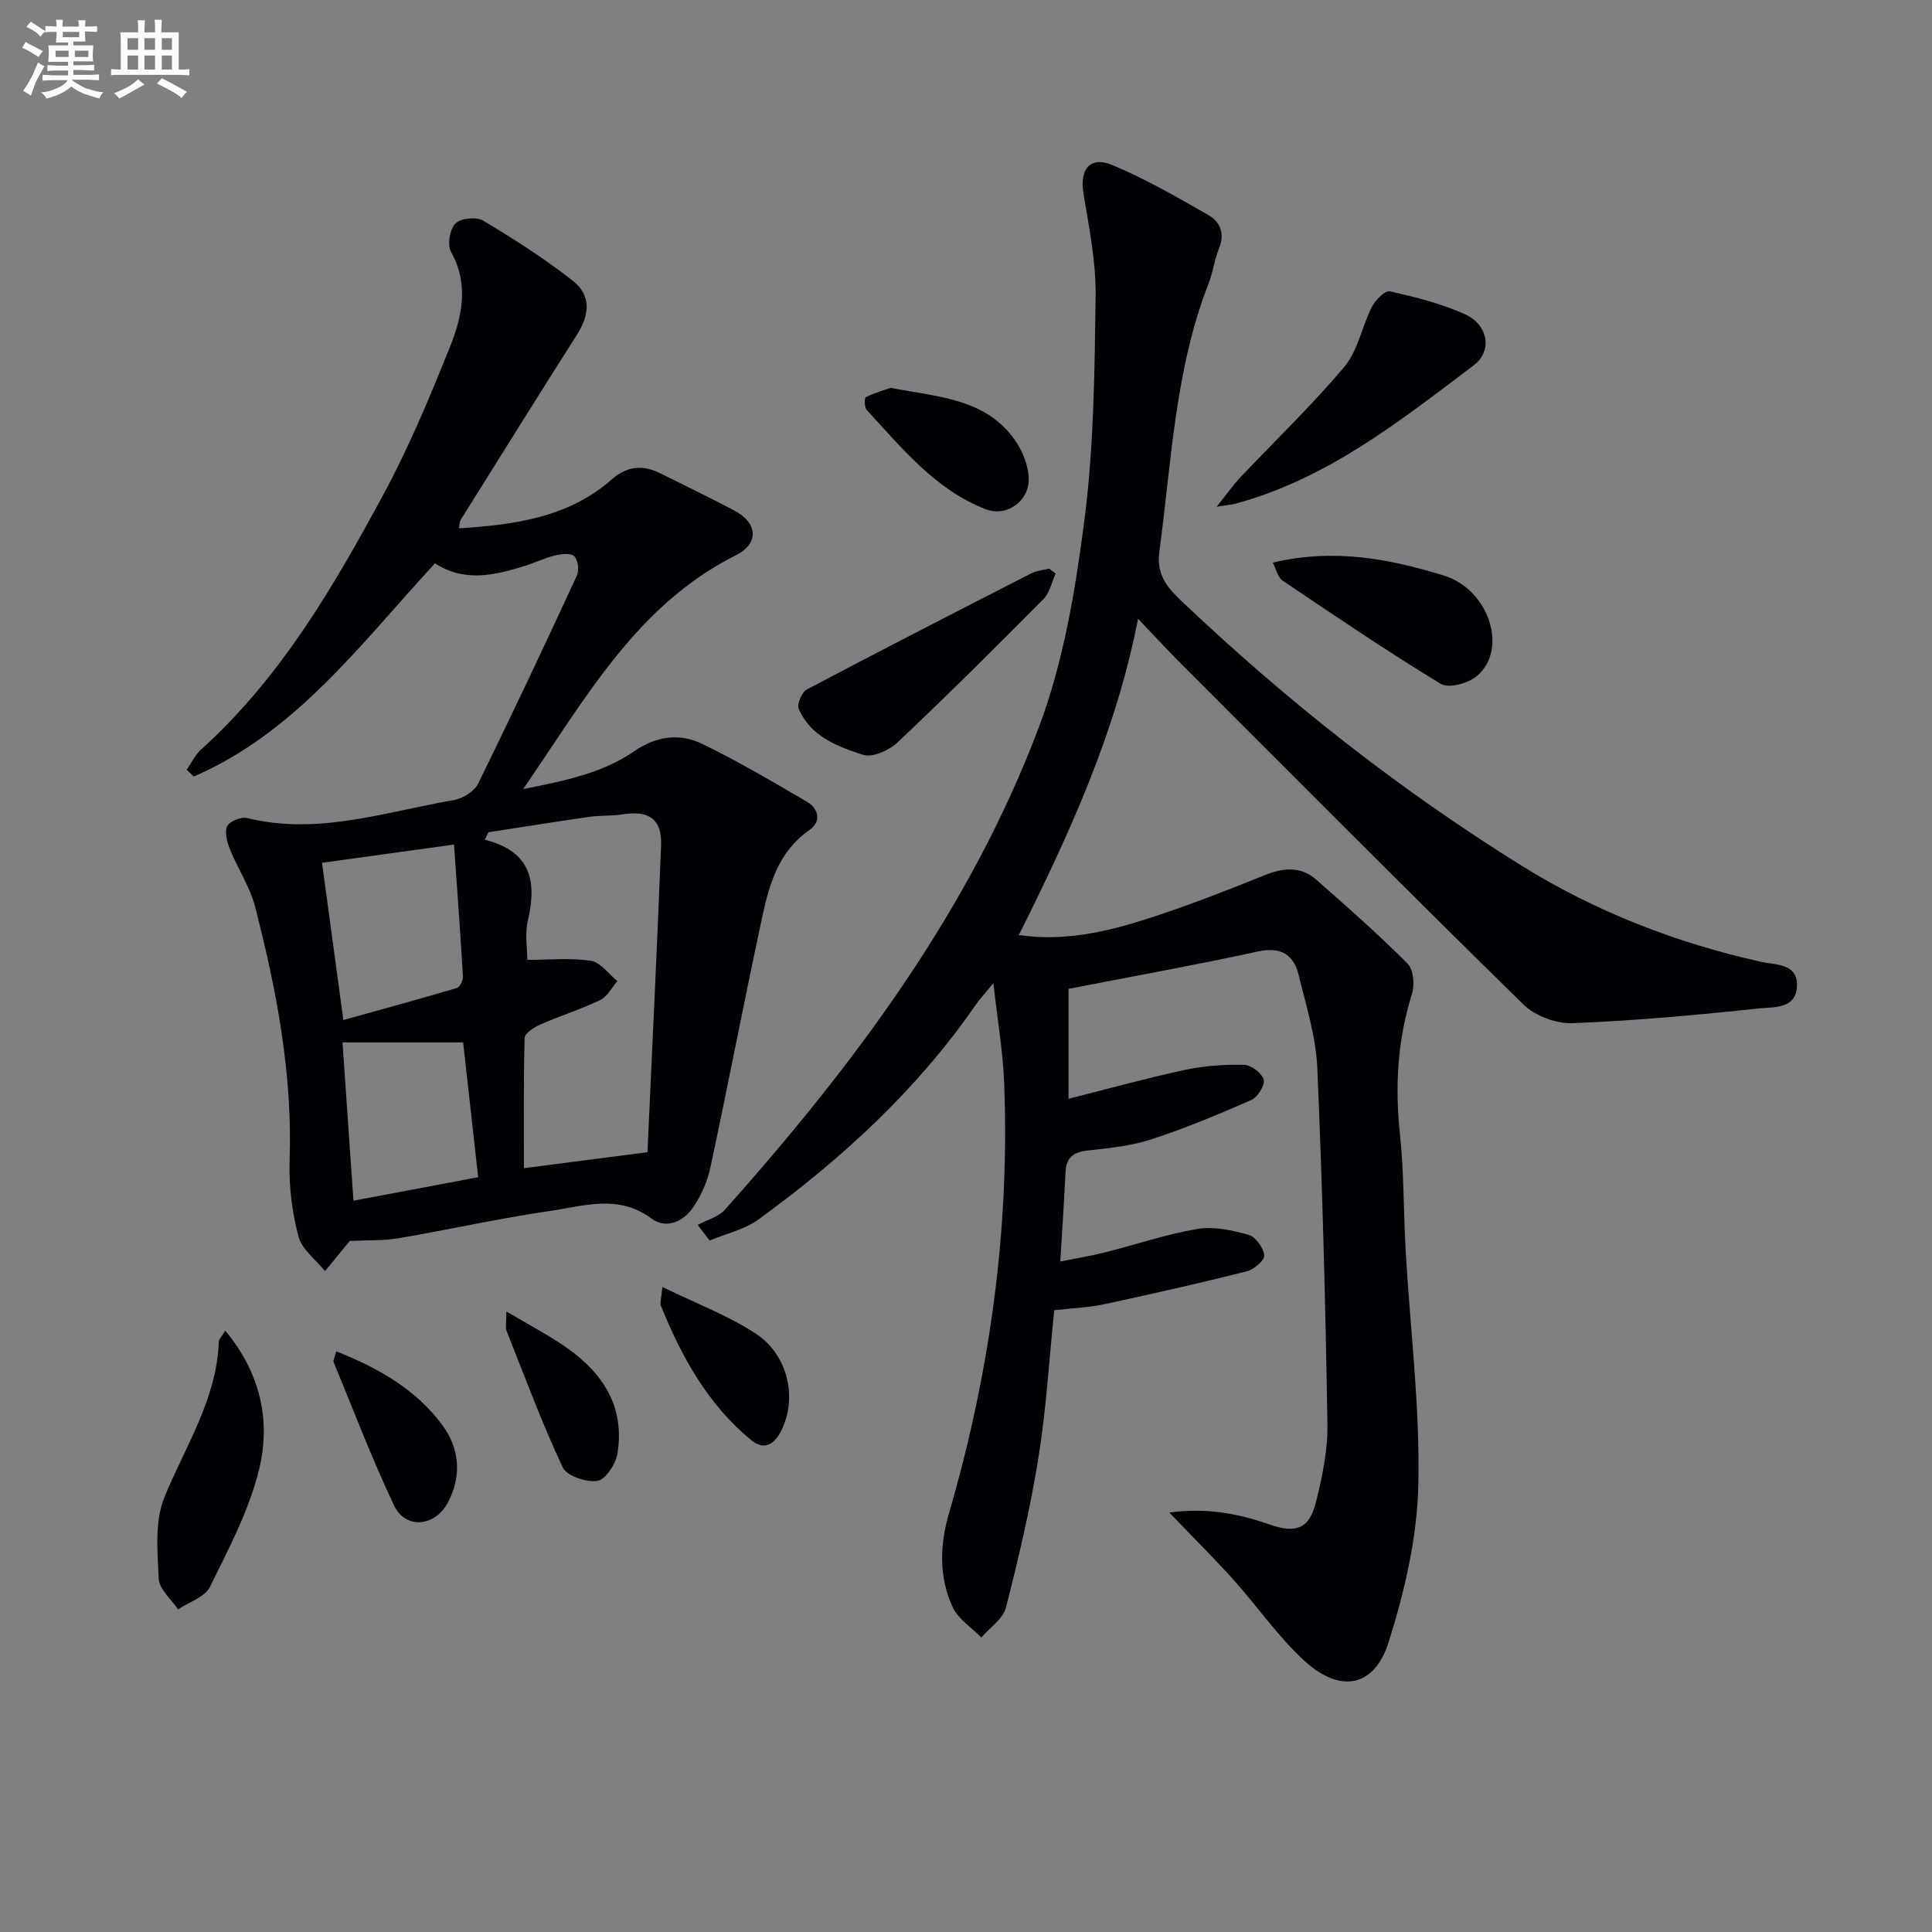
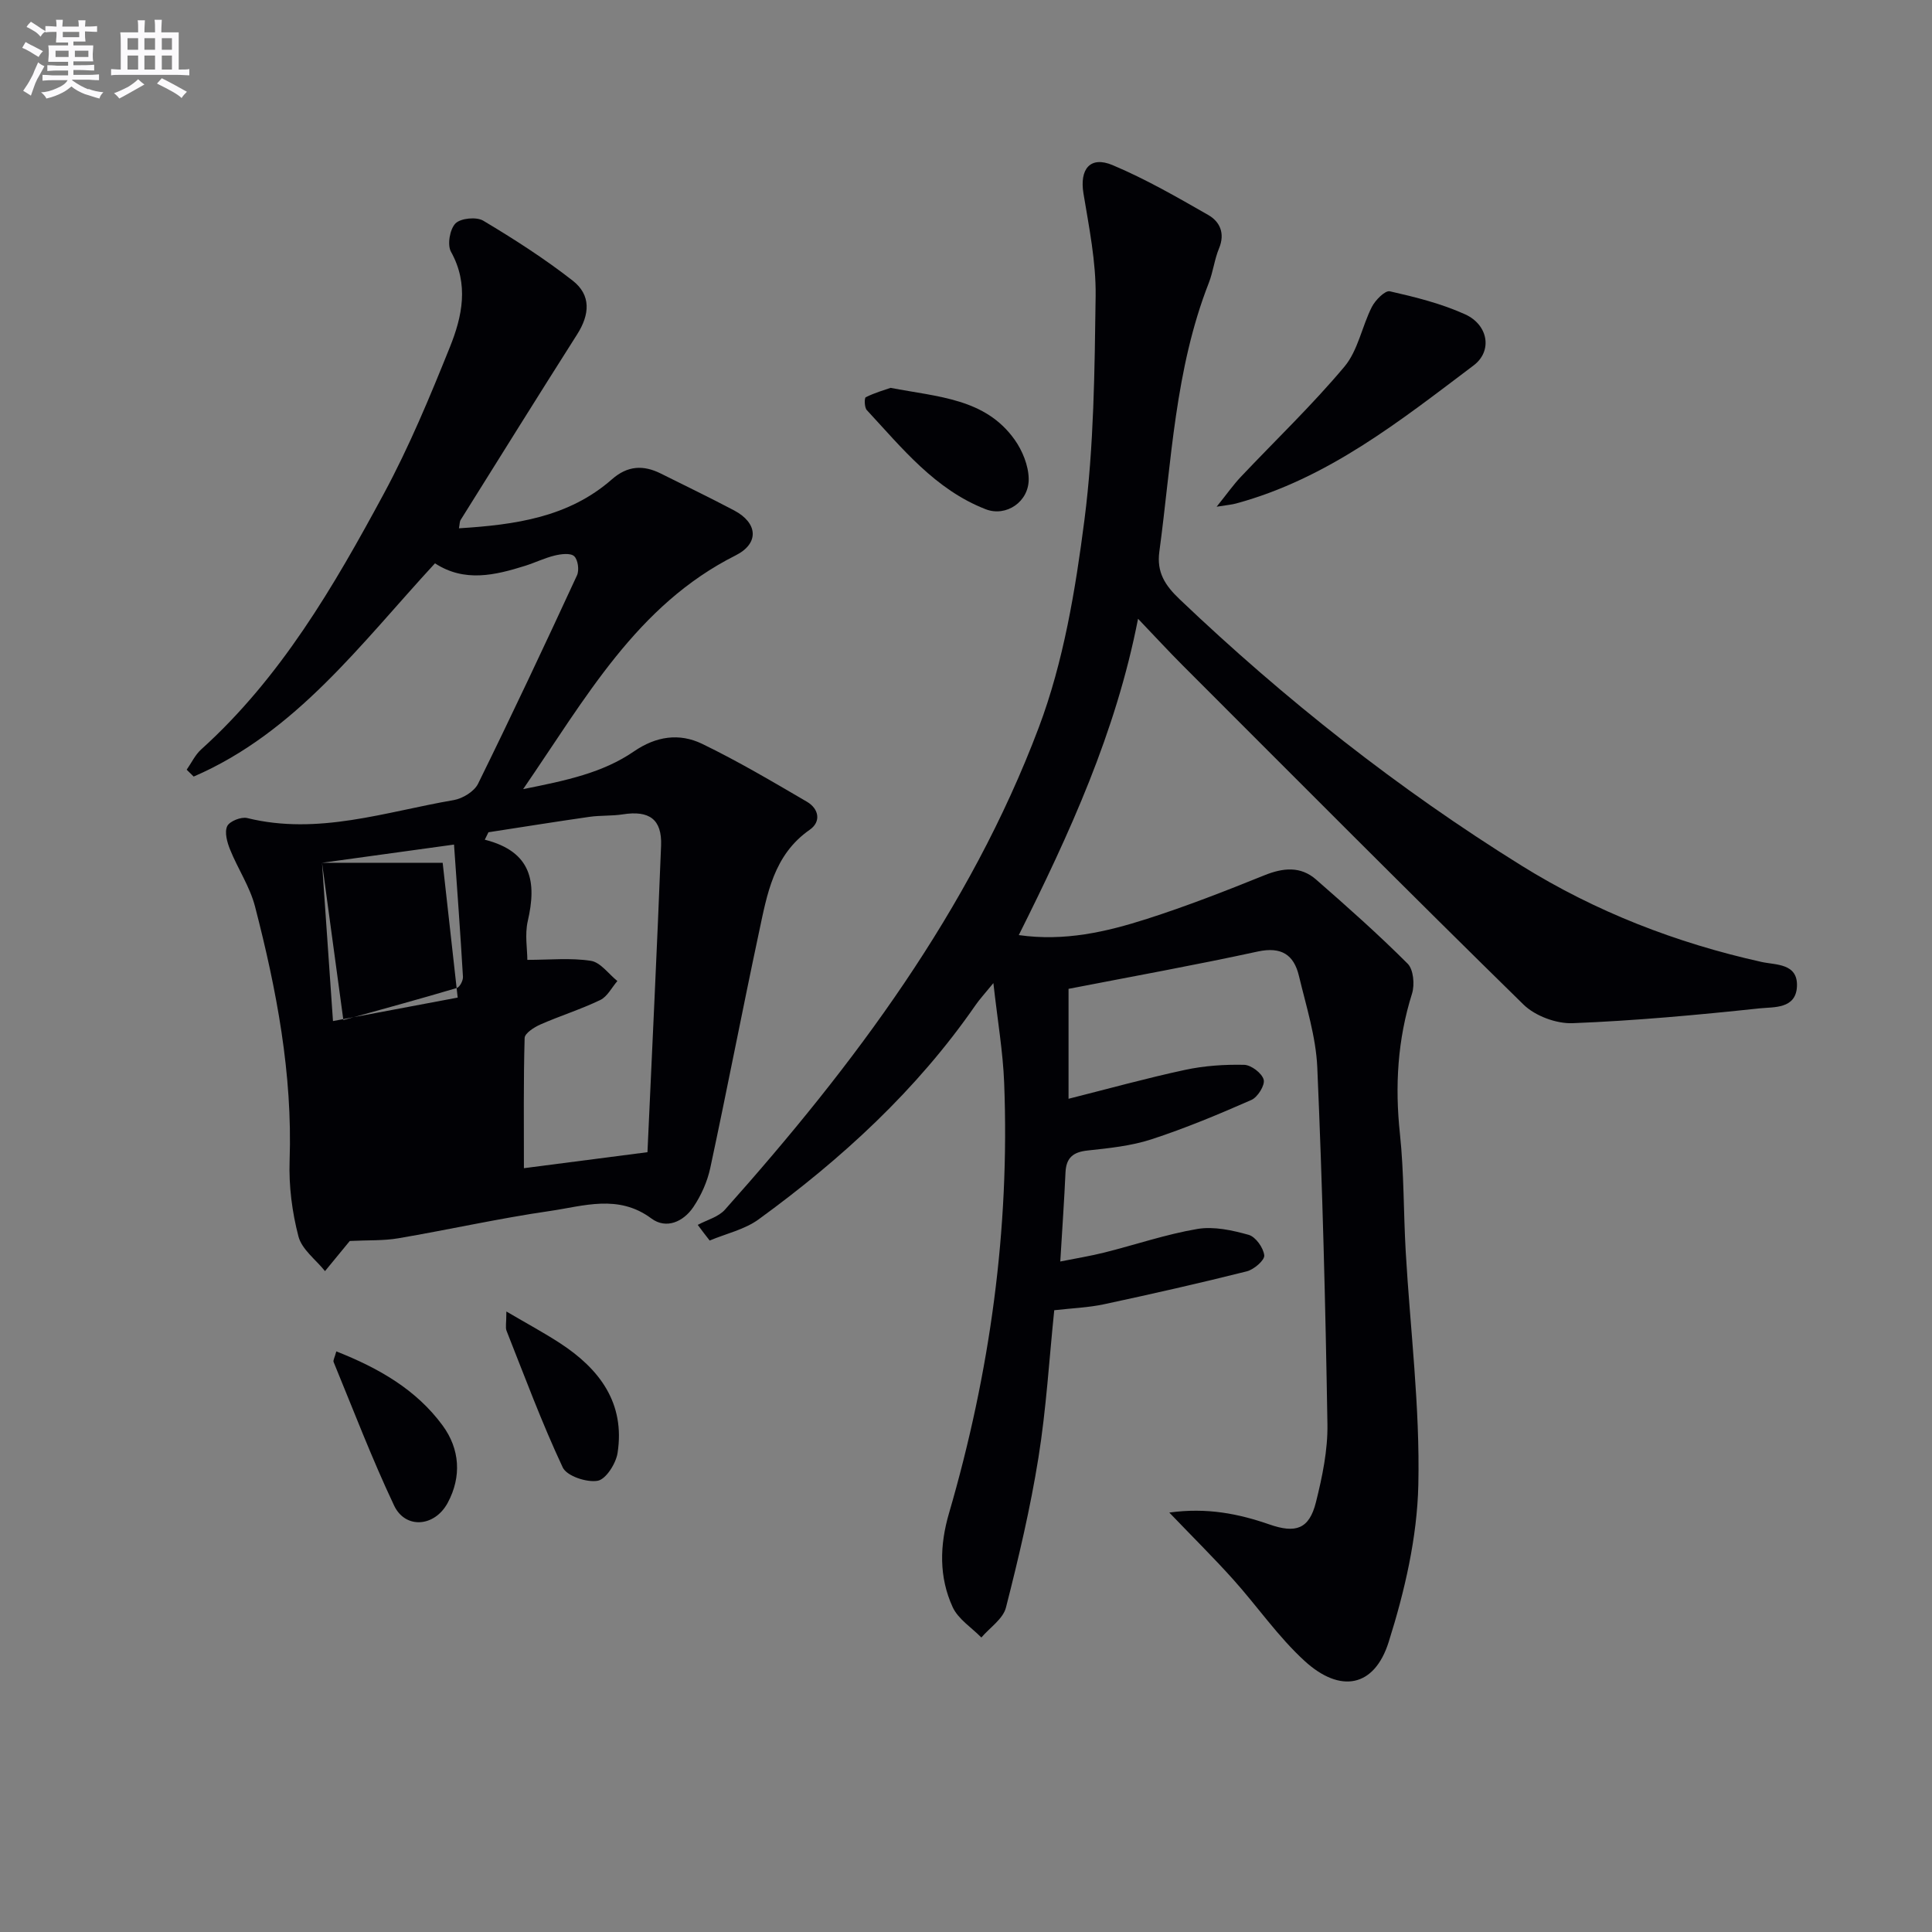
<svg xmlns="http://www.w3.org/2000/svg" enable-background="new 0 0 400 400" viewBox="0 0 400 400">
  <rect x="0" y="0" width="400" height="400" fill="#808080" stroke="none" />
  <g fill="#010105">
    <path d="m144.46 253.6c1.9-1.03 4.28-1.63 5.63-3.15 26.73-29.97 50.68-61.94 64.97-99.81 5.14-13.63 7.6-28.52 9.47-43.07 1.96-15.29 2.1-30.85 2.31-46.3.09-7.06-1.36-14.19-2.52-21.22-.83-5.02 1.37-7.83 6.04-5.86 6.84 2.88 13.35 6.63 19.81 10.33 2.42 1.39 3.5 3.82 2.22 6.9-.95 2.28-1.22 4.84-2.12 7.15-7.01 17.9-7.71 36.93-10.24 55.64-.58 4.29 1.18 6.98 4.19 9.85 21.77 20.74 45.26 39.28 70.78 55.15 15.34 9.54 32.03 16.02 49.71 19.95 2.93.65 7.54.24 7.33 5.06-.21 4.73-4.83 4.24-7.73 4.55-12.87 1.37-25.79 2.56-38.72 3.07-3.38.13-7.76-1.5-10.17-3.86-23.66-23.18-47.01-46.67-70.43-70.09-3.01-3.01-5.9-6.15-9.37-9.78-4.59 23.56-14.17 44.44-24.69 65.49 9.47 1.35 18.12-.66 26.55-3.36 8.21-2.63 16.27-5.78 24.27-9.01 3.88-1.57 7.5-1.95 10.72.86 6.47 5.65 12.9 11.36 18.97 17.43 1.21 1.21 1.48 4.34.91 6.18-3 9.53-3.57 19.13-2.51 29.04.86 8.09.73 16.28 1.2 24.42.93 16.09 2.97 32.2 2.61 48.26-.24 10.91-2.83 22.05-6.14 32.54-2.96 9.38-10.01 10.69-17.41 3.92-5.48-5.01-9.77-11.29-14.76-16.85-4.04-4.5-8.35-8.76-13.25-13.87 7.81-1.08 14.36.25 20.73 2.46 5.41 1.88 8.23 1.01 9.63-4.6 1.32-5.27 2.47-10.79 2.38-16.18-.4-24.62-1.03-49.24-2.1-73.84-.28-6.36-2.3-12.68-3.8-18.95-1.04-4.38-3.64-6.1-8.51-5.05-12.93 2.81-25.96 5.16-39.19 7.73v22.76c8.19-2.06 16.1-4.26 24.11-5.98 3.99-.86 8.17-1.14 12.24-1.05 1.46.03 3.69 1.73 4.05 3.07.31 1.14-1.24 3.63-2.54 4.2-6.79 2.99-13.67 5.86-20.71 8.16-4.21 1.37-8.77 1.83-13.21 2.31-3 .32-4.43 1.5-4.57 4.54-.26 5.79-.67 11.58-1.08 18.44 3.28-.66 6.24-1.13 9.14-1.86 6.43-1.61 12.75-3.78 19.26-4.88 3.4-.57 7.2.27 10.6 1.22 1.45.41 3.06 2.68 3.23 4.25.11 1-2.14 2.94-3.62 3.31-9.8 2.46-19.66 4.69-29.54 6.81-3.23.69-6.57.81-10.32 1.24-1.05 10.15-1.65 20.41-3.27 30.51-1.67 10.45-4.11 20.79-6.73 31.05-.6 2.35-3.34 4.15-5.09 6.2-2.03-2.07-4.8-3.81-5.94-6.29-2.86-6.23-2.7-12.8-.76-19.44 8.48-29.1 12.6-58.8 11.42-89.14-.25-6.42-1.36-12.81-2.23-20.62-1.8 2.21-2.85 3.33-3.71 4.58-12.18 17.6-27.72 31.84-44.9 44.34-2.9 2.11-6.73 2.95-10.13 4.38-.85-1.07-1.66-2.15-2.47-3.24z" />
-     <path d="m72.44 256.93c.1-.09-.03 0-.13.13-1.68 2.04-3.35 4.08-5.02 6.11-1.9-2.37-4.8-4.49-5.5-7.18-1.32-5.05-2.01-10.45-1.83-15.67.62-17.99-2.7-35.4-7.16-52.64-1.06-4.1-3.57-7.81-5.17-11.8-.61-1.5-1.18-3.57-.59-4.83.48-1.02 2.9-1.99 4.14-1.68 14.7 3.62 28.63-1.3 42.76-3.72 1.85-.32 4.24-1.78 5.03-3.37 7.03-14.29 13.81-28.7 20.49-43.16.5-1.07.2-3.26-.59-3.97-.77-.7-2.72-.45-4.03-.13-2.08.5-4.04 1.47-6.1 2.12-6.28 1.97-12.57 3.47-18.68-.51-15.34 16.62-28.77 34.99-49.96 44.15-.48-.47-.97-.95-1.45-1.42.98-1.4 1.74-3.05 2.97-4.17 16.5-14.88 27.48-33.76 37.84-52.96 5.26-9.75 9.55-20.08 13.69-30.38 2.54-6.32 3.98-12.98.22-19.73-.8-1.44-.24-4.67.93-5.86 1.08-1.09 4.34-1.41 5.75-.57 6.38 3.81 12.68 7.85 18.53 12.42 3.81 2.98 3.55 6.97.91 11.12-8.11 12.76-16.1 25.6-24.12 38.42-.22.36-.19.88-.35 1.73 11.62-.73 22.68-2.25 31.68-10.15 3.22-2.83 6.48-3 10.11-1.19 5.06 2.53 10.17 4.99 15.17 7.63 4.94 2.61 5.25 6.84.32 9.32-20.48 10.3-30.97 29.46-43.99 48.39 8.92-1.78 16.48-3.37 22.94-7.81 4.6-3.16 9.41-3.84 14.11-1.57 7.44 3.6 14.58 7.83 21.72 12 2.44 1.43 2.99 4.1.57 5.79-7.5 5.22-8.83 13.35-10.52 21.27-3.46 16.22-6.59 32.51-10.07 48.73-.61 2.85-1.89 5.72-3.52 8.13-2.04 3.02-5.6 4.64-8.68 2.35-6.86-5.1-14.05-2.55-21.05-1.54-10.5 1.52-20.87 3.86-31.33 5.64-3.08.53-6.24.37-10.04.56zm36.74-58.2c4.66 0 9-.45 13.16.2 1.99.31 3.66 2.72 5.48 4.18-1.16 1.34-2.07 3.22-3.54 3.93-4.01 1.93-8.31 3.27-12.4 5.07-1.29.57-3.23 1.81-3.26 2.79-.25 8.9-.15 17.81-.15 26.96 7.64-.99 15.92-2.06 25.58-3.31.97-21.42 2-42.44 2.82-63.47.21-5.47-2.45-7.33-7.9-6.48-2.28.36-4.65.19-6.94.52-6.98 1-13.94 2.12-20.9 3.19-.25.51-.51 1.03-.76 1.54 9.8 2.48 10.75 8.86 8.9 16.84-.64 2.78-.09 5.86-.09 8.04zm-42.51-20.1c1.41 10.39 2.82 20.79 4.42 32.56 8.36-2.33 15.94-4.39 23.47-6.63.63-.19 1.34-1.55 1.29-2.33-.53-9-1.19-18-1.85-27.37-9.73 1.34-18.21 2.51-27.33 3.77zm4.24 37.19c.69 9.93 1.45 20.89 2.27 32.77 9.12-1.72 17.31-3.26 25.82-4.86-1.09-9.75-2.1-18.83-3.11-27.91-8.72 0-16.57 0-24.98 0z" />
+     <path d="m72.44 256.93c.1-.09-.03 0-.13.13-1.68 2.04-3.35 4.08-5.02 6.11-1.9-2.37-4.8-4.49-5.5-7.18-1.32-5.05-2.01-10.45-1.83-15.67.62-17.99-2.7-35.4-7.16-52.64-1.06-4.1-3.57-7.81-5.17-11.8-.61-1.5-1.18-3.57-.59-4.83.48-1.02 2.9-1.99 4.14-1.68 14.7 3.62 28.63-1.3 42.76-3.72 1.85-.32 4.24-1.78 5.03-3.37 7.03-14.29 13.81-28.7 20.49-43.16.5-1.07.2-3.26-.59-3.97-.77-.7-2.72-.45-4.03-.13-2.08.5-4.04 1.47-6.1 2.12-6.28 1.97-12.57 3.47-18.68-.51-15.34 16.62-28.77 34.99-49.96 44.15-.48-.47-.97-.95-1.45-1.42.98-1.4 1.74-3.05 2.97-4.17 16.5-14.88 27.48-33.76 37.84-52.96 5.26-9.75 9.55-20.08 13.69-30.38 2.54-6.32 3.98-12.98.22-19.73-.8-1.44-.24-4.67.93-5.86 1.08-1.09 4.34-1.41 5.75-.57 6.38 3.81 12.68 7.85 18.53 12.42 3.81 2.98 3.55 6.97.91 11.12-8.11 12.76-16.1 25.6-24.12 38.42-.22.36-.19.88-.35 1.73 11.62-.73 22.68-2.25 31.68-10.15 3.22-2.83 6.48-3 10.11-1.19 5.06 2.53 10.17 4.99 15.17 7.63 4.94 2.61 5.25 6.84.32 9.32-20.48 10.3-30.97 29.46-43.99 48.39 8.92-1.78 16.48-3.37 22.94-7.81 4.6-3.16 9.41-3.84 14.11-1.57 7.44 3.6 14.58 7.83 21.72 12 2.44 1.43 2.99 4.1.57 5.79-7.5 5.22-8.83 13.35-10.52 21.27-3.46 16.22-6.59 32.51-10.07 48.73-.61 2.85-1.89 5.72-3.52 8.13-2.04 3.02-5.6 4.64-8.68 2.35-6.86-5.1-14.05-2.55-21.05-1.54-10.5 1.52-20.87 3.86-31.33 5.64-3.08.53-6.24.37-10.04.56zm36.74-58.2c4.66 0 9-.45 13.16.2 1.99.31 3.66 2.72 5.48 4.18-1.16 1.34-2.07 3.22-3.54 3.93-4.01 1.93-8.31 3.27-12.4 5.07-1.29.57-3.23 1.81-3.26 2.79-.25 8.9-.15 17.81-.15 26.96 7.64-.99 15.92-2.06 25.58-3.31.97-21.42 2-42.44 2.82-63.47.21-5.47-2.45-7.33-7.9-6.48-2.28.36-4.65.19-6.94.52-6.98 1-13.94 2.12-20.9 3.19-.25.51-.51 1.03-.76 1.54 9.8 2.48 10.75 8.86 8.9 16.84-.64 2.78-.09 5.86-.09 8.04zm-42.51-20.1c1.41 10.39 2.82 20.79 4.42 32.56 8.36-2.33 15.94-4.39 23.47-6.63.63-.19 1.34-1.55 1.29-2.33-.53-9-1.19-18-1.85-27.37-9.73 1.34-18.21 2.51-27.33 3.77zc.69 9.93 1.45 20.89 2.27 32.77 9.12-1.72 17.31-3.26 25.82-4.86-1.09-9.75-2.1-18.83-3.11-27.91-8.72 0-16.57 0-24.98 0z" />
    <path d="m251.89 104.91c2.16-2.68 3.45-4.53 4.98-6.15 7.18-7.6 14.77-14.85 21.48-22.85 2.81-3.35 3.62-8.31 5.68-12.37.72-1.41 2.74-3.45 3.72-3.23 5.29 1.2 10.67 2.54 15.59 4.77 4.78 2.17 5.72 7.59 1.75 10.58-15.22 11.48-30.23 23.45-49.17 28.58-.89.25-1.82.31-4.03.67z" />
-     <path d="m218.56 118.74c-.82 1.79-1.22 3.98-2.52 5.29-9.94 10.02-19.94 19.98-30.2 29.67-1.75 1.65-5.24 3.21-7.19 2.57-5.27-1.72-10.86-3.8-13.29-9.54-.41-.96.67-3.45 1.72-4 15.39-8.13 30.88-16.07 46.38-24 1.13-.58 2.49-.69 3.75-1.01.45.35.9.69 1.35 1.02z" />
-     <path d="m46.63 275.48c7.32 8.8 9.41 18.64 7.07 28.51-2.03 8.53-6.32 16.59-10.23 24.55-1.04 2.12-4.34 3.14-6.61 4.67-1.4-2.12-3.9-4.18-4-6.35-.26-5.66-.86-11.93 1.2-16.93 4.33-10.53 10.79-20.21 11.24-32.1.02-.58.62-1.13 1.33-2.35z" />
-     <path d="m263.52 116.48c12.89-3.03 24.26-.72 35.39 2.67 9.38 2.86 13.42 15.33 6.85 20.83-1.79 1.5-5.83 2.6-7.46 1.61-11.15-6.77-21.95-14.1-32.77-21.39-.98-.67-1.29-2.33-2.01-3.72z" />
    <path d="m184.38 80.3c9.9 1.9 19.62 2.2 25.68 10.72 1.62 2.27 2.87 5.35 2.92 8.08.09 4.78-4.66 7.97-8.88 6.34-10.48-4.06-17.31-12.64-24.64-20.54-.5-.54-.53-2.5-.21-2.66 1.82-.91 3.81-1.48 5.13-1.94z" />
    <path d="m69.63 279.79c8.84 3.49 16.55 7.92 22 15.33 3.59 4.88 3.97 10.61 1.07 16.01-2.71 5.05-8.79 5.48-11.11.57-4.59-9.71-8.43-19.77-12.52-29.71-.14-.35.22-.92.56-2.2z" />
    <path d="m104.84 271.53c4.33 2.54 7.82 4.42 11.12 6.57 8.19 5.34 13.5 12.41 11.9 22.73-.34 2.19-2.42 5.46-4.13 5.75-2.27.39-6.38-.98-7.22-2.76-4.33-9.23-7.88-18.82-11.64-28.31-.26-.68-.03-1.55-.03-3.98z" />
-     <path d="m137.13 266.45c7.15 3.5 13.71 5.94 19.39 9.7 6.72 4.45 8.56 13.36 5.26 19.99-1.4 2.81-3.45 4.33-6.31 1.97-8.98-7.4-14.38-17.25-18.66-27.82-.2-.51.09-1.24.32-3.84z" />
  </g>
  <path d="m6.8 9.5c.6.3 1.3.7 2.1 1.1-.4.4-.7.8-.9 1.2-.7-.4-1.3-.8-1.8-1.1s-1.1-.6-1.6-.8c.2-.4.5-.8.7-1.2.4.2.8.5 1.5.8zm.9 6.9c-.3.6-.5 1.1-.7 1.7s-.4 1.1-.6 1.7c-.6-.4-1.1-.7-1.6-1 .7-1 1.2-1.8 1.5-2.4.3-.5.6-1.1.8-1.7.3-.6.5-1.2.8-1.8.3.3.8.6 1.3.8-.7 1.3-1.2 2.2-1.5 2.7zm.1-11c.4.3 1 .7 1.7 1.1-.5.2-.8.6-1.1 1.1-.5-.6-1-1-1.4-1.2s-.9-.6-1.5-.8c.2-.4.5-.7.9-1.1.5.3.9.6 1.4.9zm10.5 13c1 .4 2 .6 3.1.7-.4.4-.7.8-.8 1.3-.9-.2-1.9-.6-3-.9-1-.4-2-.9-2.8-1.6-.5.4-1.1.9-1.9 1.3s-1.9.9-3.3 1.2c-.1-.3-.5-.8-1.1-1.3 1 0 2.1-.3 3.2-.8 1.2-.5 1.9-1 2.3-1.7h-3.2c-.4 0-1 0-2 .1v-1.2c1 0 1.7.1 2 .1h3.3v-1h-2.3c-.2 0-.9 0-2 .1v-1.2c1.2 0 1.9.1 2 .1h2.3v-.8h-4.1c0-.7.1-1.2.1-1.6 0-.5 0-1.1-.1-1.8h4.1v-.6h-2.5c0-.6.1-1.1.1-1.6v-.6h-.5c-.4 0-1 0-1.8.1v-1.3c1.2 0 1.9.1 2.1.1h.2c0-.3 0-.8-.1-1.4h1.4c0 .6-.1 1-.1 1.4h3.4c0-.4 0-.8-.1-1.3h1.5c0 .4-.1.9-.1 1.3.7 0 1.5 0 2.5-.1v1.2c-1 0-1.8-.1-2.5-.1v.6c0 .3 0 .8.1 1.5h-2.5v.8h4.1c0 .7-.1 1.3-.1 1.8s0 1 .1 1.5h-4.1v.8h1.4c.8 0 1.8 0 2.9-.1v1.2c-1 0-1.9-.1-2.8-.1h-1.5v1h3.2c.3 0 1 0 2.1-.1v1.2c-1.1 0-1.8-.1-2.1-.1h-3.4l-.1.1c1.4 1 2.4 1.5 3.4 1.9zm-4.1-6.6v-1.3h-2.7v1.3zm2.2-4.1v-1.1h-3.4v1.1zm1.9 4.1v-1.3h-2.8v1.3z" fill="#fbfafc" />
  <path d="m37 6.7v2.3 5.4c1 0 1.8 0 2.2-.1v1.3c-.6 0-1.5-.1-2.5-.1h-11.9c-.7 0-1.3 0-1.8.1v-1.3c.5 0 1.1.1 2 .1v-5.2c0-1 0-1.8-.1-2.5h3.7c0-1.3 0-2.1-.1-2.5h1.5c0 .4-.1 1.3-.1 2.5h2.2c0-1.2 0-2.1-.1-2.6h1.5c0 .4-.1 1.3-.1 2.6zm-12.3 13.7c-.3-.4-.7-.8-1.1-1.1 1.1-.4 2.1-.9 2.9-1.3.8-.5 1.5-1 2.1-1.6.4.4.9.8 1.3 1.1-2.5 1.4-4.2 2.4-5.2 2.9zm3.9-10.1v-2.4h-2.2v2.4zm0 4.1v-2.9h-2.2v2.9zm3.5-4.1v-2.4h-2.2v2.4zm0 4.1v-2.9h-2.2v2.9zm.4 2.9 1-1.1c.6.3 1.4.7 2.5 1.3s2 1.1 2.7 1.5c-.4.4-.8.8-1.1 1.3-.8-.8-2.5-1.7-5.1-3zm3.1-7v-2.4h-2.1v2.4zm0 4.1v-2.9h-2.1v2.9z" fill="#fbfafc" />
</svg>